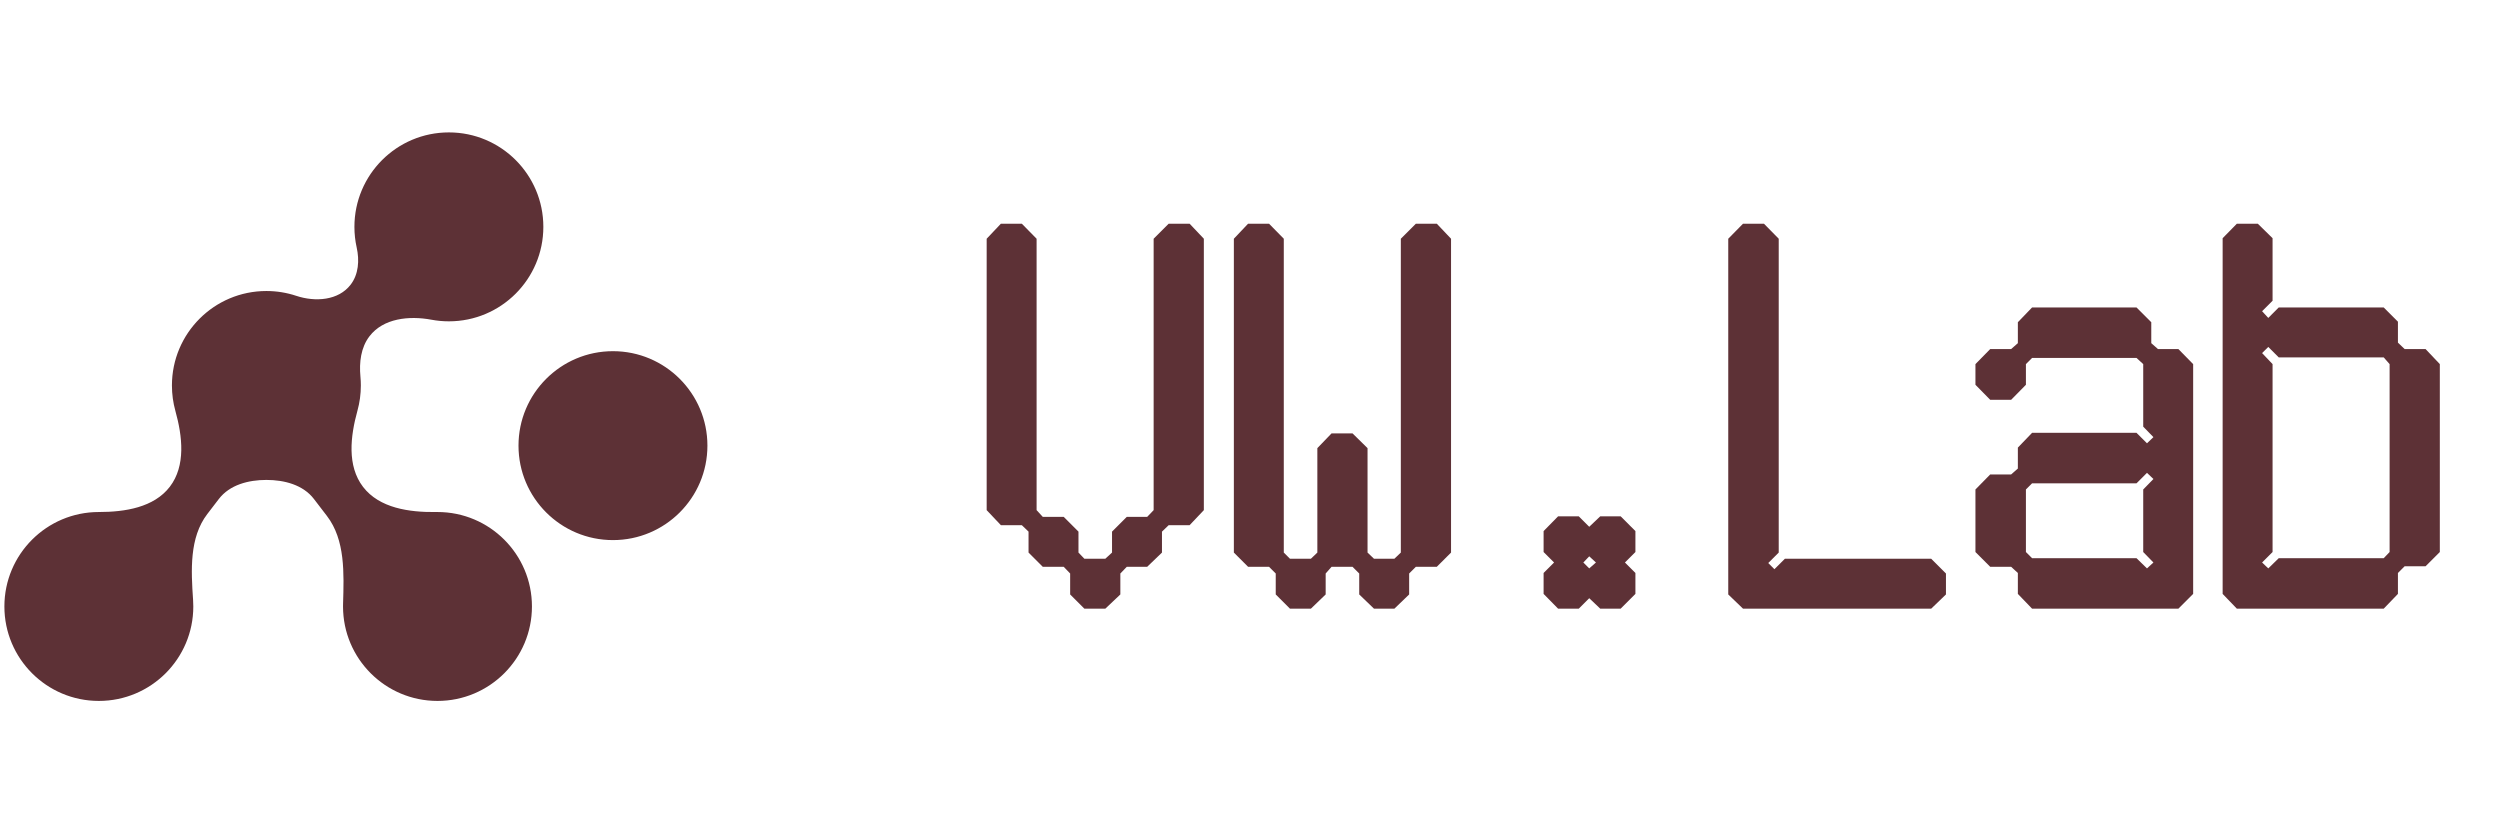
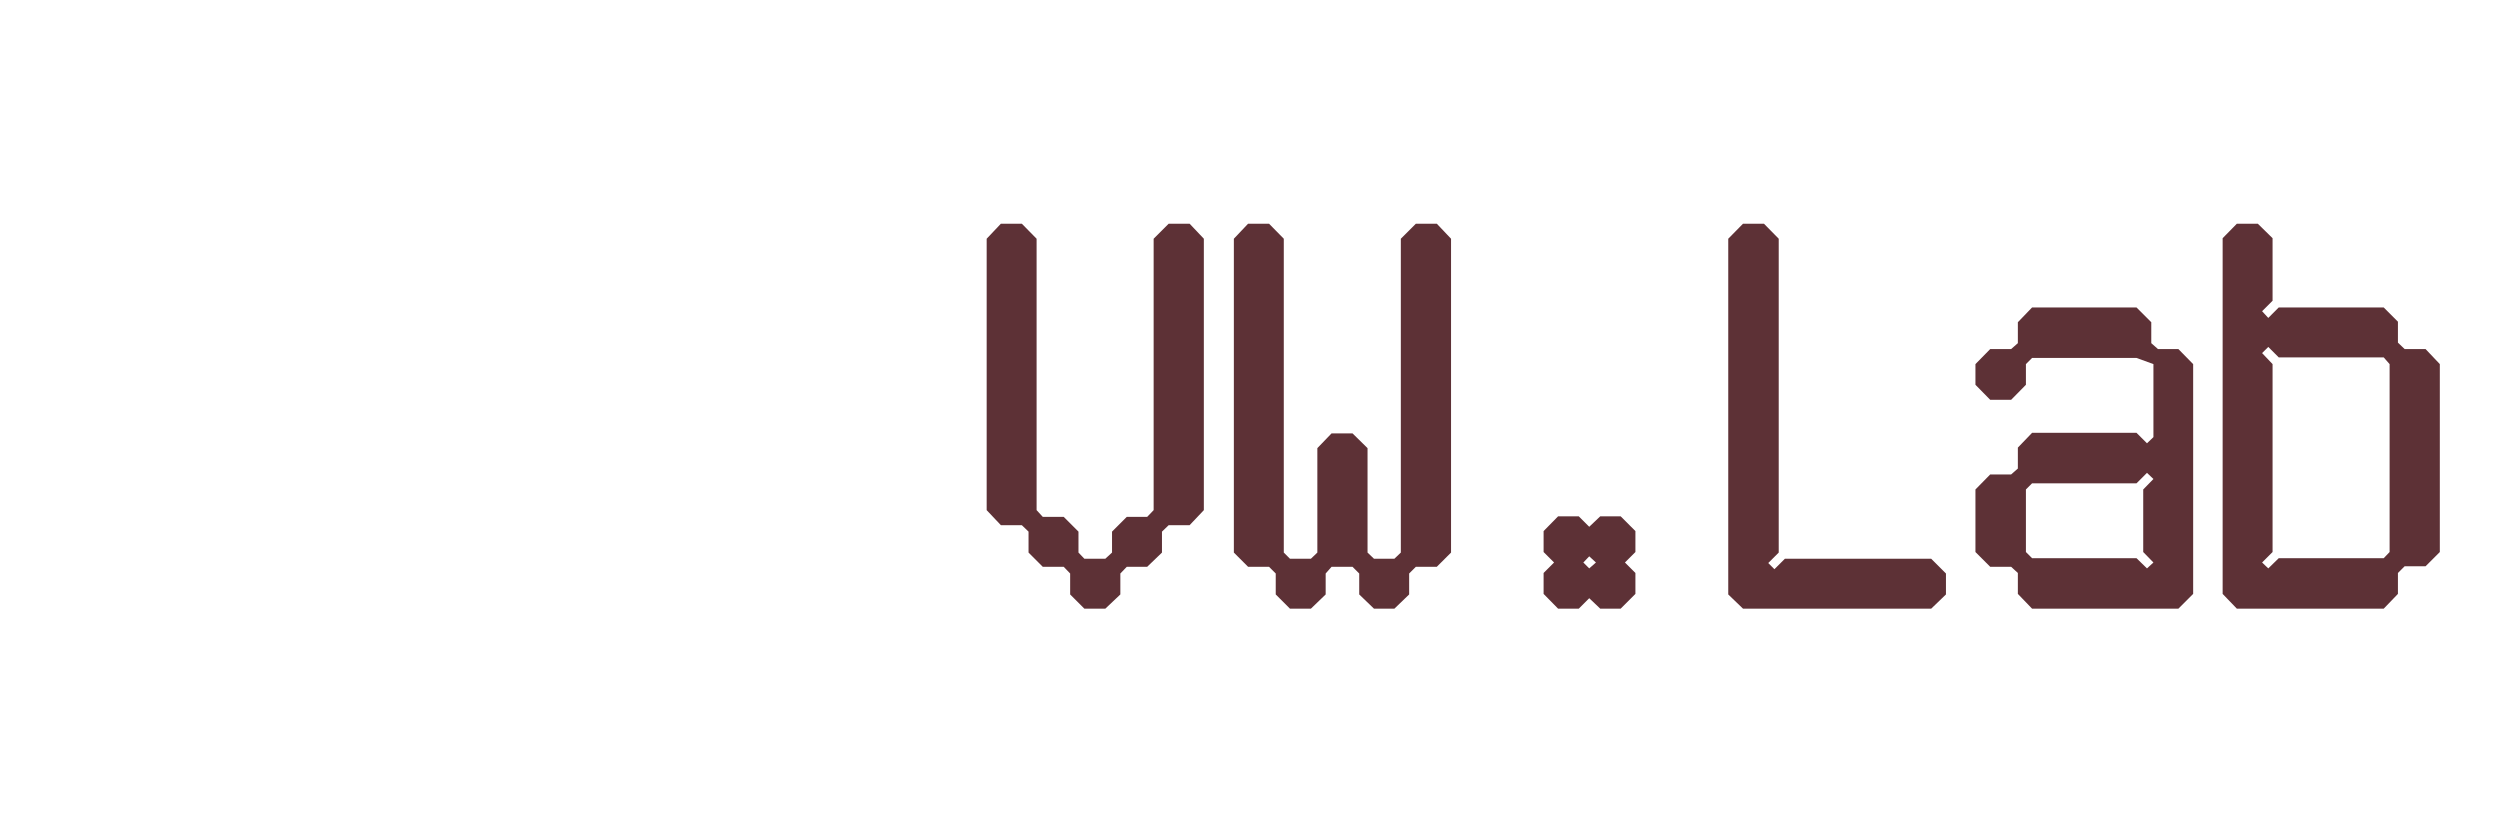
<svg xmlns="http://www.w3.org/2000/svg" width="180" height="60" viewBox="0 0 180 60" fill="none">
-   <path d="M79.583 40.229L80.066 39.785V38.277L81.129 37.214H82.598L83.062 36.73V17.189L84.145 16.107H85.652L86.677 17.189V36.73L85.652 37.813H84.145L83.662 38.277V39.785L82.598 40.809H81.129L80.665 41.292V42.8L79.583 43.824H78.075L77.051 42.8V41.292L76.587 40.809H75.079L74.055 39.785V38.277L73.572 37.813H72.064L71.04 36.73V17.189L72.064 16.107H73.572L74.635 17.189V36.73L75.079 37.214H76.587L77.65 38.277V39.785L78.075 40.229H79.583ZM100.86 39.785V17.189L101.943 16.107H103.45L104.475 17.189V39.785L103.45 40.809H101.943L101.459 41.292V42.8L100.396 43.824H98.927L97.864 42.8V41.292L97.381 40.809H95.873L95.448 41.292V42.8L94.385 43.824H92.877L91.853 42.8V41.292L91.37 40.809H89.862L88.838 39.785V17.189L89.862 16.107H91.37L92.433 17.189V39.785L92.877 40.229H94.385L94.849 39.785V32.266L95.873 31.203H97.381L98.463 32.266V39.785L98.927 40.229H100.396L100.86 39.785ZM114.425 43.07L113.671 43.824H112.183L111.139 42.761V41.254L111.893 40.5L111.139 39.746V38.238L112.183 37.175H113.671L114.425 37.929L115.218 37.175H116.687L117.75 38.238V39.746L116.996 40.5L117.75 41.254V42.761L116.687 43.824H115.218L114.425 43.07ZM114.425 40.055L114 40.5L114.425 40.925L114.908 40.5L114.425 40.055ZM124.434 42.8V17.189L125.497 16.107H127.004L128.068 17.189V39.785L127.314 40.538L127.758 40.983L128.512 40.229H139.046L140.109 41.292V42.8L139.046 43.824H125.497L124.434 42.8ZM146.31 43.824L145.286 42.761V41.254L144.802 40.809H143.295L142.232 39.746V35.242L143.295 34.16H144.802L145.286 33.735V32.227L146.31 31.164H153.829L154.583 31.918L155.047 31.473L154.312 30.719V26.216L153.829 25.771H146.31L145.866 26.216V27.704L144.802 28.786H143.295L142.232 27.704V26.216L143.295 25.133H144.802L145.286 24.708V23.2L146.31 22.137H153.829L154.892 23.2V24.708L155.375 25.133H156.844L157.907 26.216V42.761L156.844 43.824H146.31ZM146.31 40.19H153.829L154.583 40.925L155.047 40.5L154.312 39.746V35.242L155.047 34.488L154.583 34.044L153.829 34.798H146.31L145.866 35.242V39.746L146.31 40.19ZM172.651 42.761L171.627 43.824H161.054L160.03 42.761V17.15L161.054 16.107H162.562L163.625 17.15V21.654L162.871 22.408L163.316 22.891L164.069 22.137H171.627L172.651 23.162V24.669L173.135 25.133H174.642L175.667 26.216V39.746L174.642 40.77H173.135L172.651 41.254V42.761ZM162.871 40.5L163.316 40.925L164.069 40.19H171.627L172.052 39.746V26.216L171.627 25.732H164.069L163.316 24.979L162.871 25.423L163.625 26.216V39.746L162.871 40.5Z" fill="#5D3136" />
-   <path fill-rule="evenodd" clip-rule="evenodd" d="M32.32 23.136C36.076 23.136 39.121 20.09 39.121 16.334C39.121 12.578 36.076 9.533 32.32 9.533C28.563 9.533 25.518 12.578 25.518 16.334C25.518 16.845 25.575 17.341 25.681 17.82C25.887 18.742 25.822 19.745 25.247 20.495C24.368 21.642 22.698 21.755 21.328 21.299C20.653 21.075 19.93 20.953 19.18 20.953C15.424 20.953 12.379 23.998 12.379 27.754C12.379 28.386 12.465 28.998 12.626 29.579C13.136 31.413 13.385 33.536 12.227 35.046C11.083 36.539 8.998 36.865 7.117 36.865C3.361 36.865 0.316 39.91 0.316 43.666C0.316 47.422 3.361 50.467 7.117 50.467C10.873 50.467 13.918 47.422 13.918 43.666C13.918 43.508 13.913 43.352 13.902 43.196C13.757 41.064 13.626 38.706 14.926 37.01L15.756 35.927C16.54 34.904 17.891 34.555 19.18 34.555C20.468 34.555 21.82 34.904 22.603 35.927L23.539 37.148C24.867 38.88 24.764 41.283 24.701 43.465C24.699 43.532 24.698 43.599 24.698 43.666C24.698 47.422 27.743 50.467 31.499 50.467C35.255 50.467 38.3 47.422 38.3 43.666C38.3 39.91 35.255 36.865 31.499 36.865C31.467 36.865 31.435 36.865 31.403 36.866C29.471 36.892 27.314 36.588 26.139 35.055C24.977 33.539 25.228 31.409 25.736 29.569C25.896 28.991 25.981 28.383 25.981 27.754C25.981 27.538 25.971 27.325 25.951 27.114C25.856 26.094 25.979 25.025 26.602 24.212C27.598 22.912 29.456 22.72 31.066 23.02C31.472 23.096 31.891 23.136 32.32 23.136ZM50.934 32.086C50.934 35.842 47.889 38.887 44.133 38.887C40.377 38.887 37.332 35.842 37.332 32.086C37.332 28.33 40.377 25.285 44.133 25.285C47.889 25.285 50.934 28.33 50.934 32.086Z" fill="#5D3136" />
+   <path d="M79.583 40.229L80.066 39.785V38.277L81.129 37.214H82.598L83.062 36.73V17.189L84.145 16.107H85.652L86.677 17.189V36.73L85.652 37.813H84.145L83.662 38.277V39.785L82.598 40.809H81.129L80.665 41.292V42.8L79.583 43.824H78.075L77.051 42.8V41.292L76.587 40.809H75.079L74.055 39.785V38.277L73.572 37.813H72.064L71.04 36.73V17.189L72.064 16.107H73.572L74.635 17.189V36.73L75.079 37.214H76.587L77.65 38.277V39.785L78.075 40.229H79.583ZM100.86 39.785V17.189L101.943 16.107H103.45L104.475 17.189V39.785L103.45 40.809H101.943L101.459 41.292V42.8L100.396 43.824H98.927L97.864 42.8V41.292L97.381 40.809H95.873L95.448 41.292V42.8L94.385 43.824H92.877L91.853 42.8V41.292L91.37 40.809H89.862L88.838 39.785V17.189L89.862 16.107H91.37L92.433 17.189V39.785L92.877 40.229H94.385L94.849 39.785V32.266L95.873 31.203H97.381L98.463 32.266V39.785L98.927 40.229H100.396L100.86 39.785ZM114.425 43.07L113.671 43.824H112.183L111.139 42.761V41.254L111.893 40.5L111.139 39.746V38.238L112.183 37.175H113.671L114.425 37.929L115.218 37.175H116.687L117.75 38.238V39.746L116.996 40.5L117.75 41.254V42.761L116.687 43.824H115.218L114.425 43.07ZM114.425 40.055L114 40.5L114.425 40.925L114.908 40.5L114.425 40.055ZM124.434 42.8V17.189L125.497 16.107H127.004L128.068 17.189V39.785L127.314 40.538L127.758 40.983L128.512 40.229H139.046L140.109 41.292V42.8L139.046 43.824H125.497L124.434 42.8ZM146.31 43.824L145.286 42.761V41.254L144.802 40.809H143.295L142.232 39.746V35.242L143.295 34.16H144.802L145.286 33.735V32.227L146.31 31.164H153.829L154.583 31.918L155.047 31.473V26.216L153.829 25.771H146.31L145.866 26.216V27.704L144.802 28.786H143.295L142.232 27.704V26.216L143.295 25.133H144.802L145.286 24.708V23.2L146.31 22.137H153.829L154.892 23.2V24.708L155.375 25.133H156.844L157.907 26.216V42.761L156.844 43.824H146.31ZM146.31 40.19H153.829L154.583 40.925L155.047 40.5L154.312 39.746V35.242L155.047 34.488L154.583 34.044L153.829 34.798H146.31L145.866 35.242V39.746L146.31 40.19ZM172.651 42.761L171.627 43.824H161.054L160.03 42.761V17.15L161.054 16.107H162.562L163.625 17.15V21.654L162.871 22.408L163.316 22.891L164.069 22.137H171.627L172.651 23.162V24.669L173.135 25.133H174.642L175.667 26.216V39.746L174.642 40.77H173.135L172.651 41.254V42.761ZM162.871 40.5L163.316 40.925L164.069 40.19H171.627L172.052 39.746V26.216L171.627 25.732H164.069L163.316 24.979L162.871 25.423L163.625 26.216V39.746L162.871 40.5Z" fill="#5D3136" />
</svg>